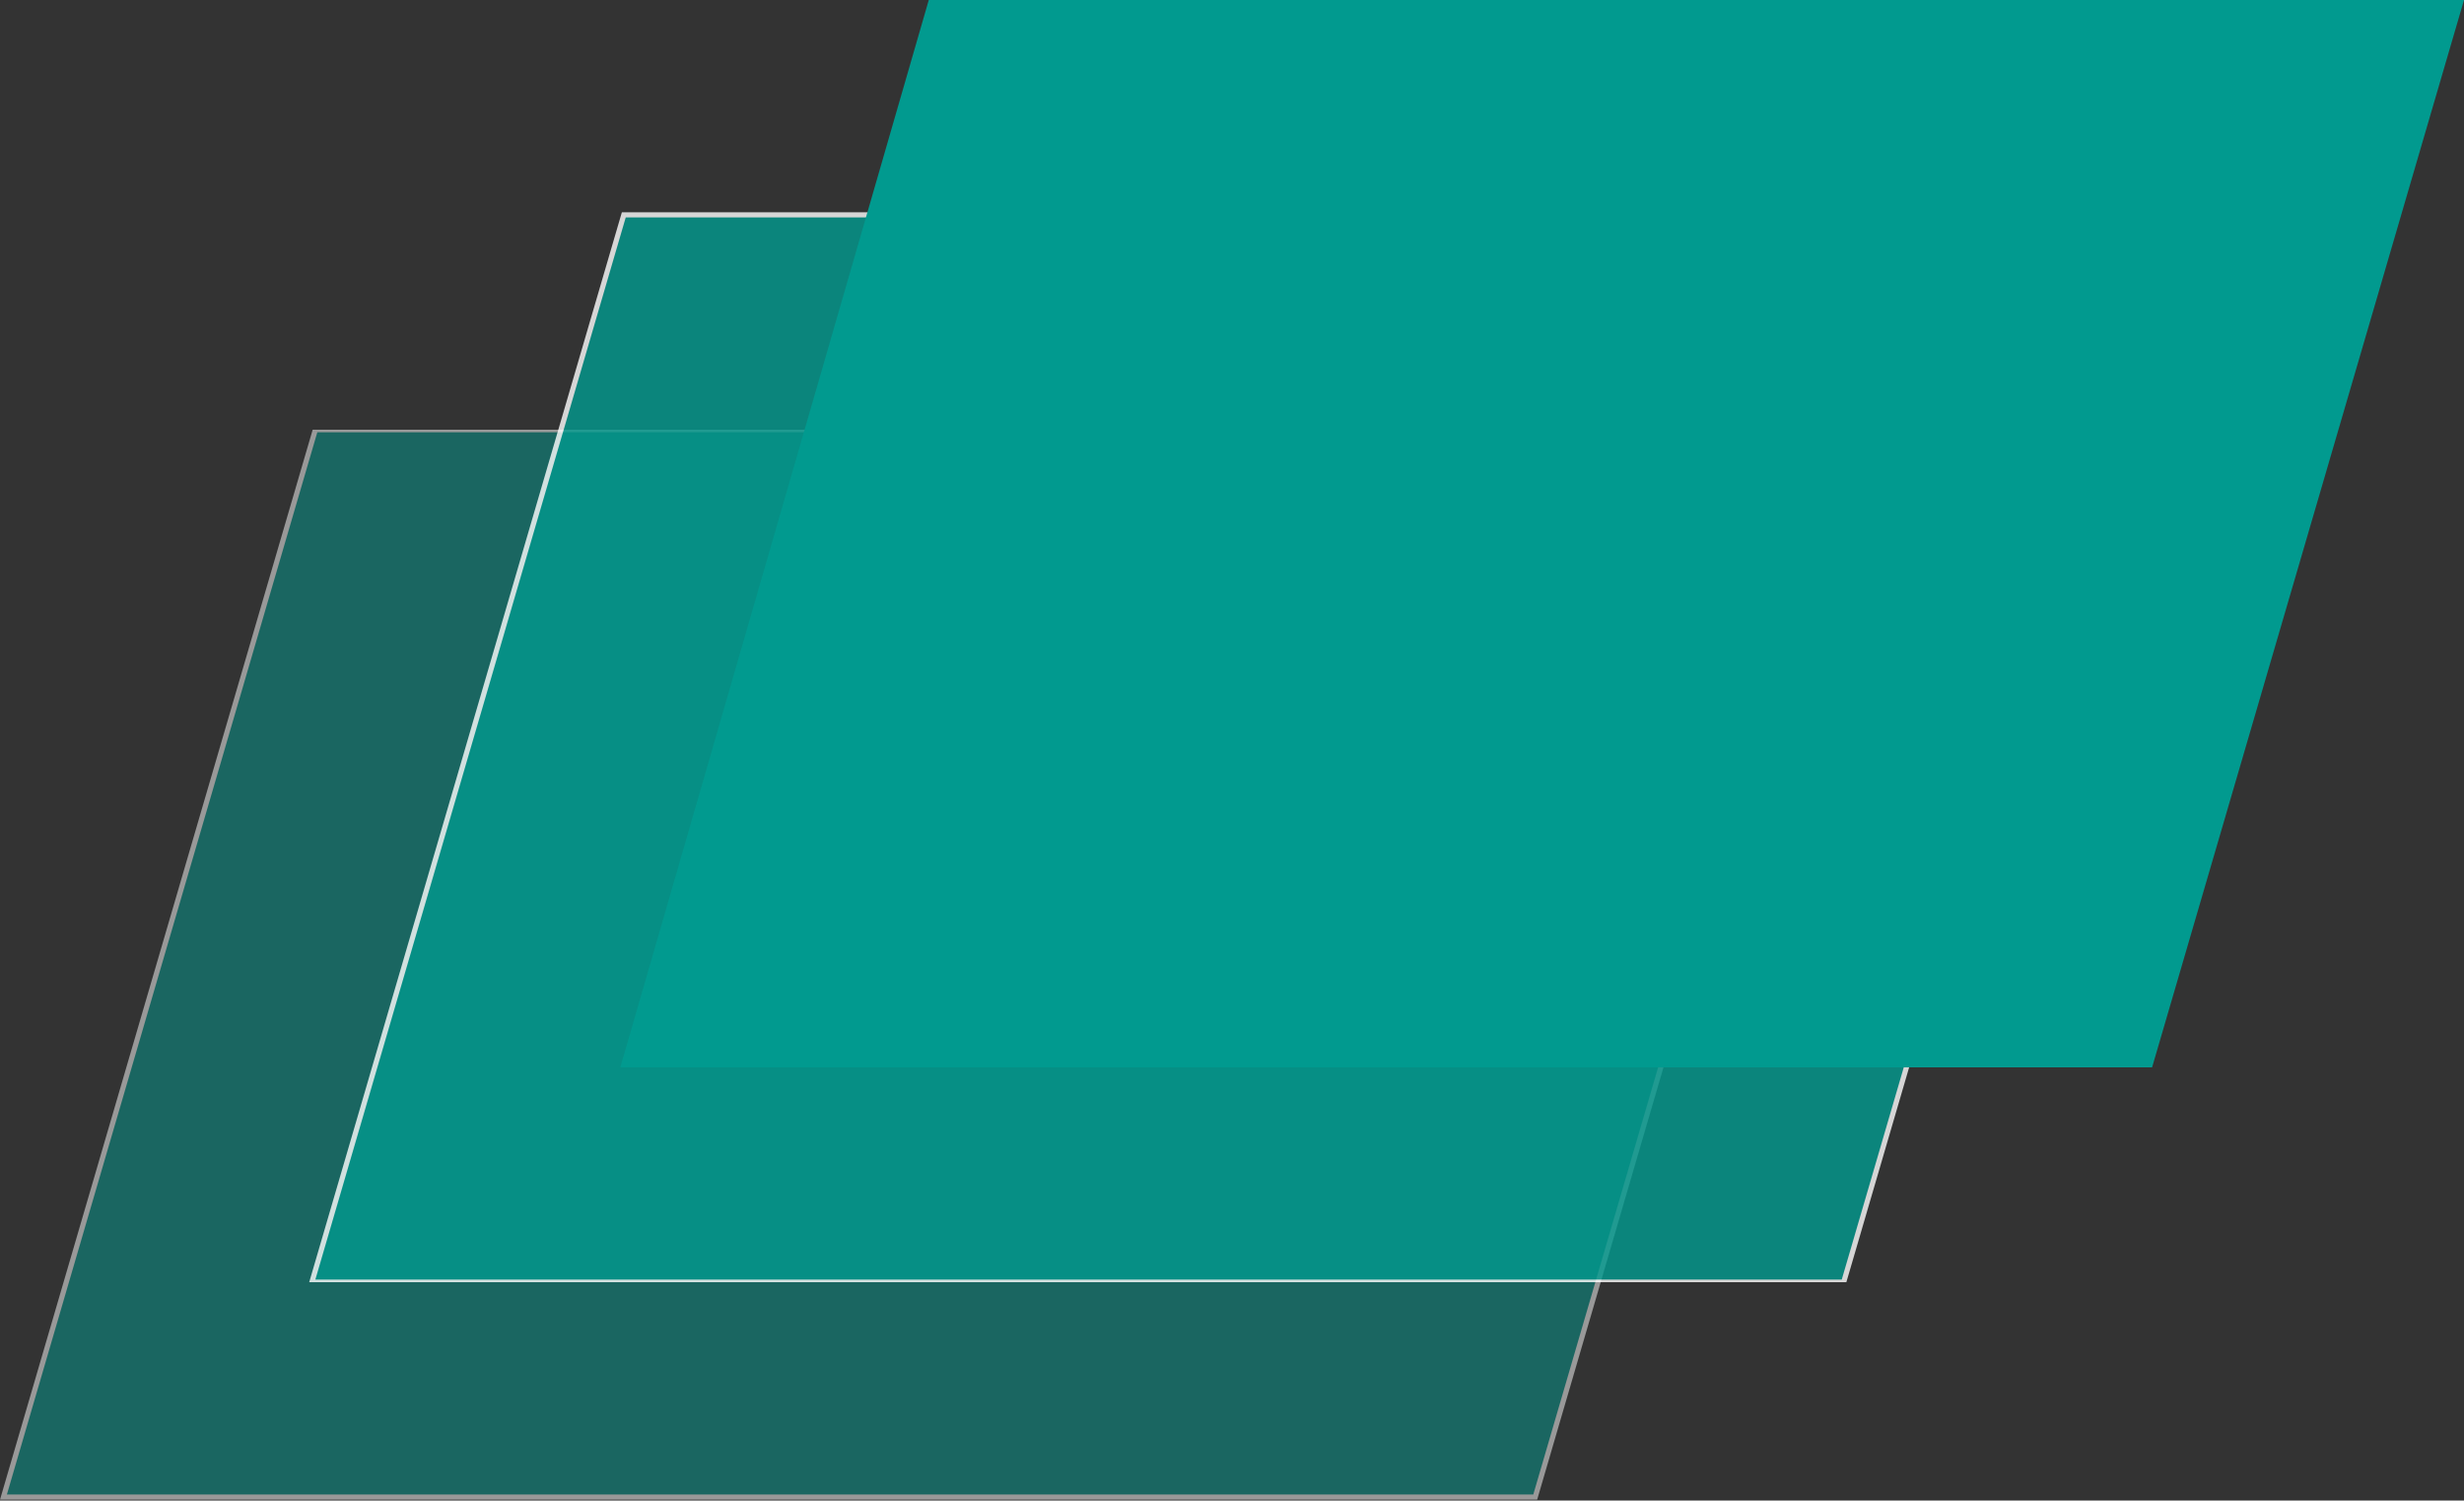
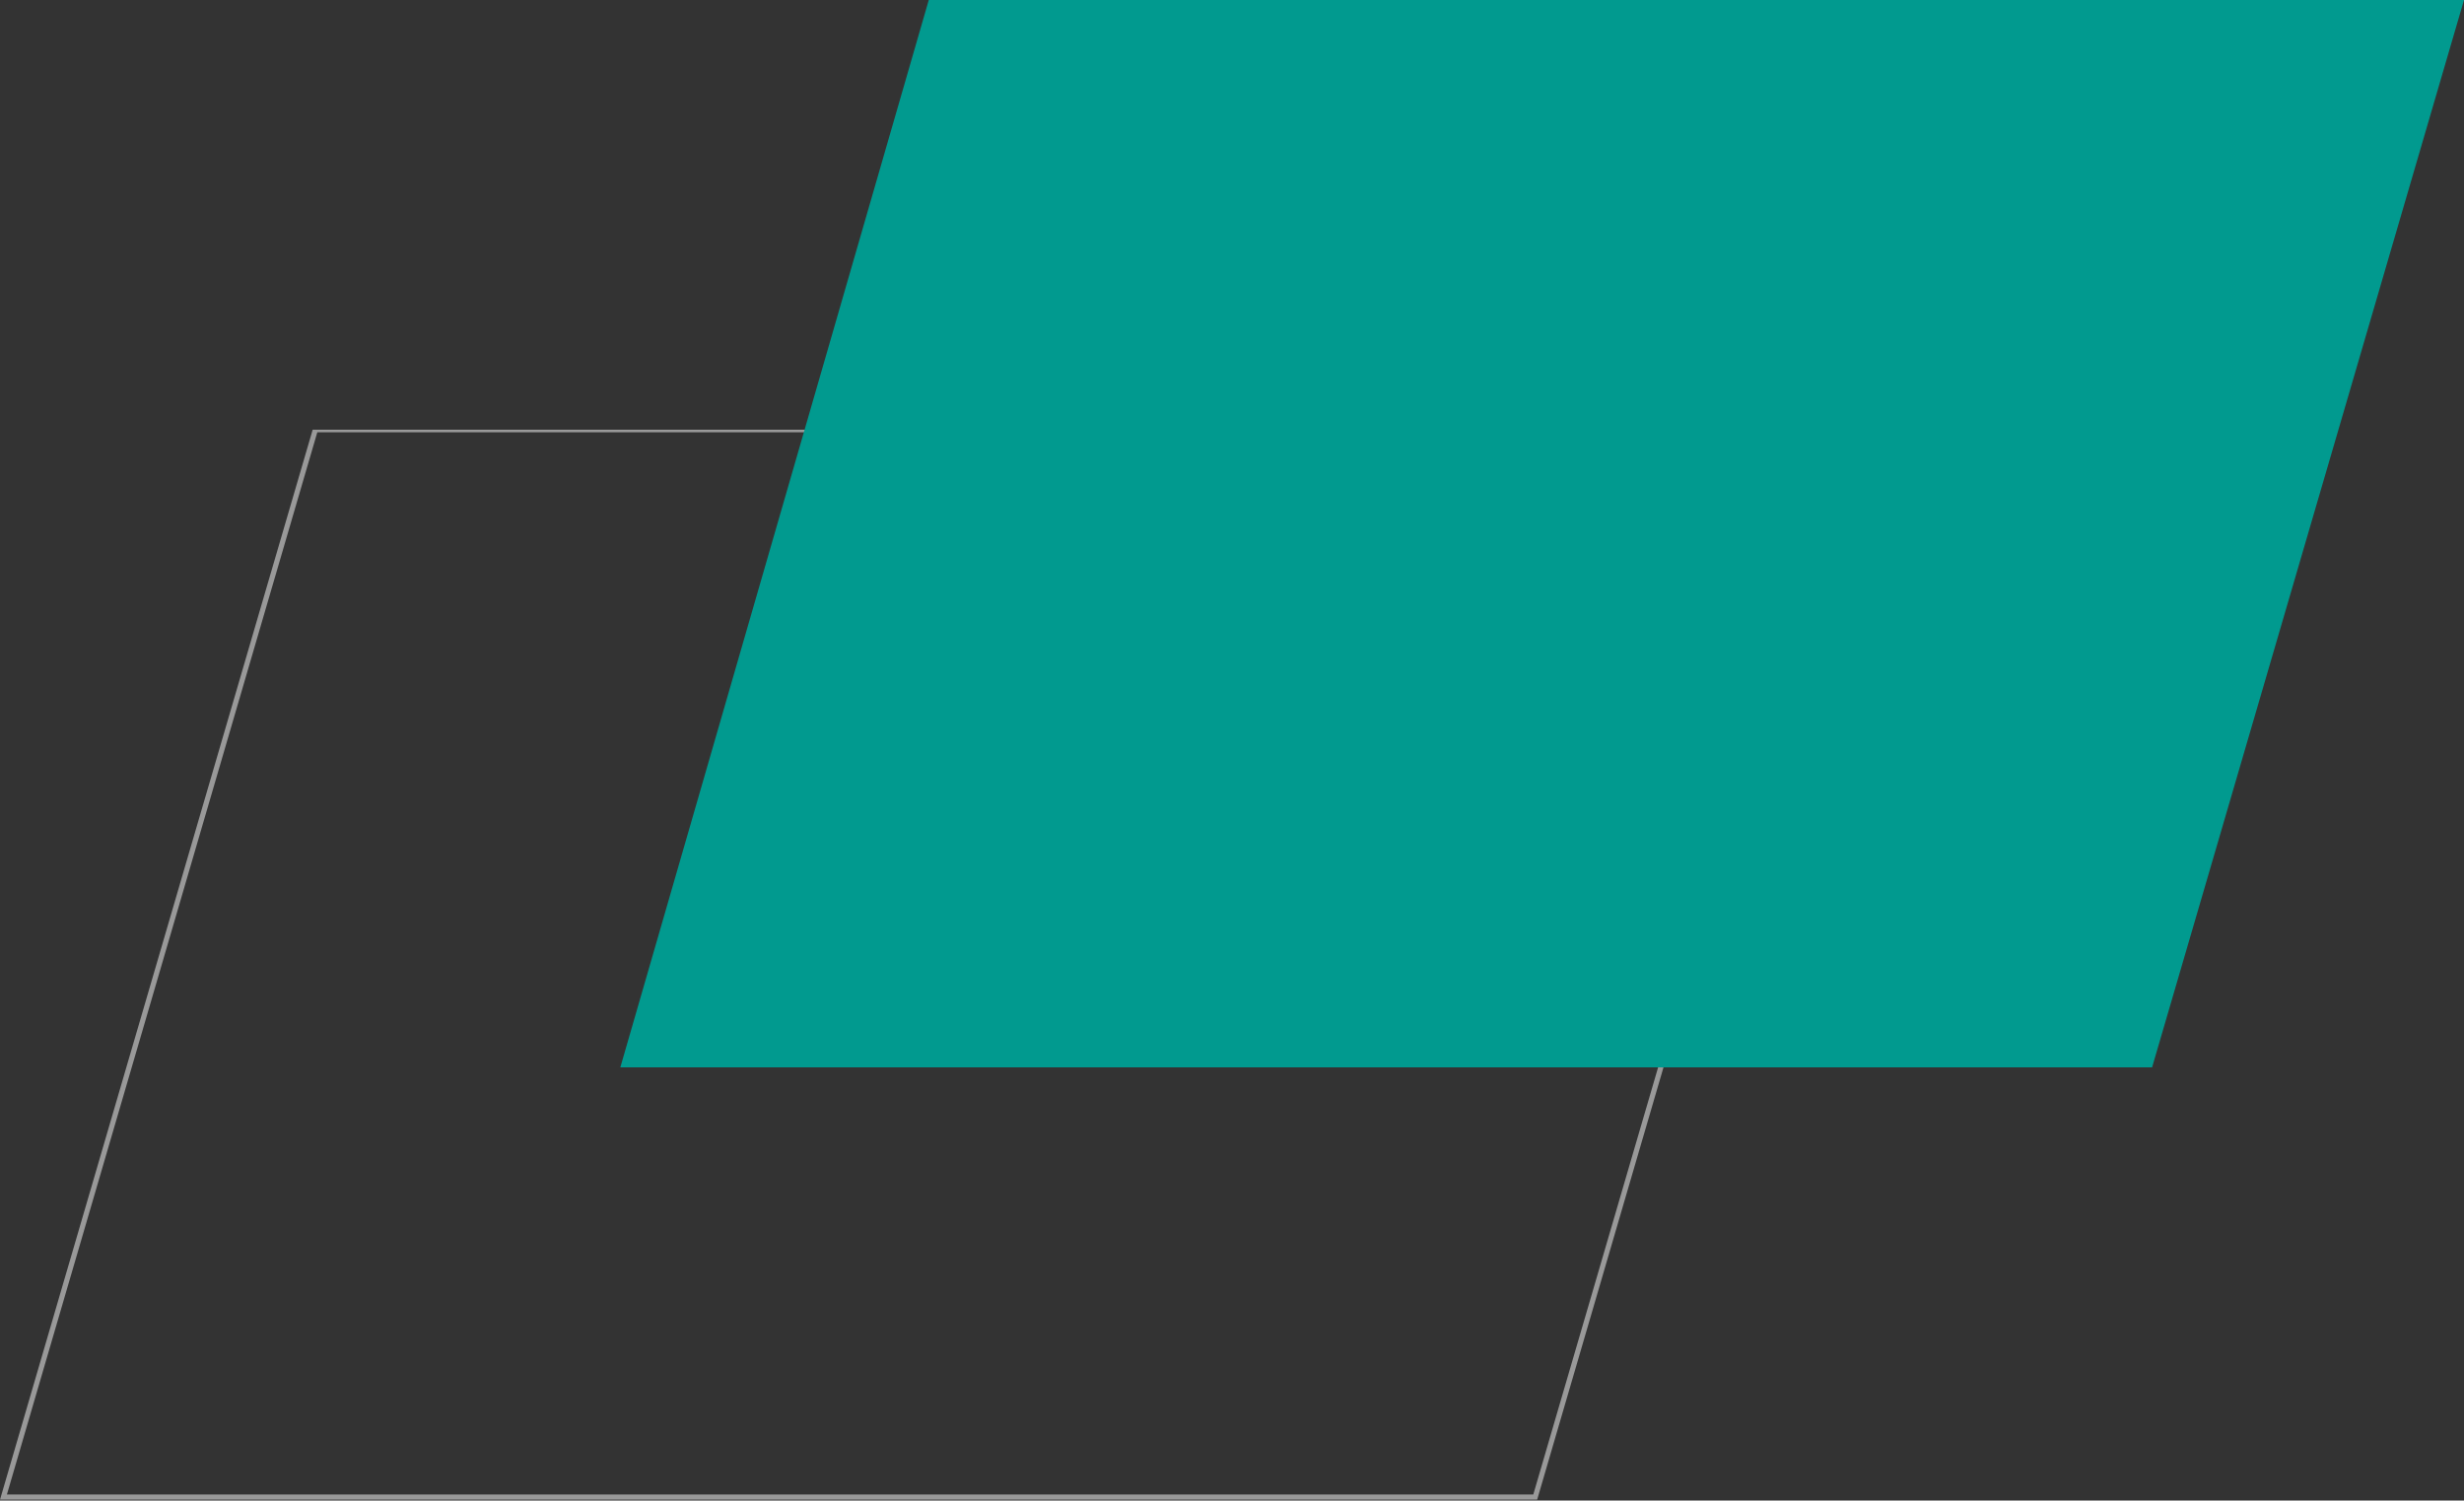
<svg xmlns="http://www.w3.org/2000/svg" xmlns:xlink="http://www.w3.org/1999/xlink" version="1.1" id="Layer_1" x="0px" y="0px" viewBox="0 0 71.1 43.3" style="enable-background:new 0 0 71.1 43.3;" xml:space="preserve">
  <rect x="0" y="0" width="71.1" height="43.3" fill="#333333" stroke="none" />
  <style type="text/css">
	.st0{opacity:0.5;}
	.st1{clip-path:url(#SVGID_2_);fill:#019A8F;}
	.st2{clip-path:url(#SVGID_4_);fill:none;stroke:#FFFFFF;stroke-width:0.149;stroke-miterlimit:10;}
	.st3{opacity:0.8;}
	.st4{clip-path:url(#SVGID_6_);fill:#019A8F;}
	.st5{clip-path:url(#SVGID_8_);fill:none;stroke:#FFFFFF;stroke-width:0.149;stroke-miterlimit:10;}
	.st6{fill:#019A8F;}
</style>
  <g>
    <g class="st0">
      <g>
        <g>
          <defs>
            <rect id="SVGID_1_" y="12.4" width="53.4" height="30.9" />
          </defs>
          <clipPath id="SVGID_2_">
            <use xlink:href="#SVGID_1_" style="overflow:visible;" />
          </clipPath>
-           <polygon class="st1" points="44.3,43.2 0.1,43.2 9.1,12.4 53.3,12.4     " />
        </g>
        <g>
          <defs>
            <rect id="SVGID_3_" y="12.4" width="53.4" height="30.9" />
          </defs>
          <clipPath id="SVGID_4_">
            <use xlink:href="#SVGID_3_" style="overflow:visible;" />
          </clipPath>
          <polygon class="st2" points="44.3,43.2 0.1,43.2 9.1,12.4 53.3,12.4     " />
        </g>
      </g>
    </g>
    <g class="st3">
      <g>
        <g>
          <defs>
            <rect id="SVGID_5_" x="8.9" y="6.1" width="53.4" height="30.9" />
          </defs>
          <clipPath id="SVGID_6_">
            <use xlink:href="#SVGID_5_" style="overflow:visible;" />
          </clipPath>
-           <polygon class="st4" points="53.2,37 9,37 18,6.2 62.2,6.2     " />
        </g>
        <g>
          <defs>
-             <rect id="SVGID_7_" x="8.9" y="6.1" width="53.4" height="30.9" />
-           </defs>
+             </defs>
          <clipPath id="SVGID_8_">
            <use xlink:href="#SVGID_7_" style="overflow:visible;" />
          </clipPath>
          <polygon class="st5" points="53.2,37 9,37 18,6.2 62.2,6.2     " />
        </g>
      </g>
    </g>
    <polygon class="st6" points="62.1,30.8 17.9,30.8 26.8,0 71.1,0  " />
  </g>
</svg>